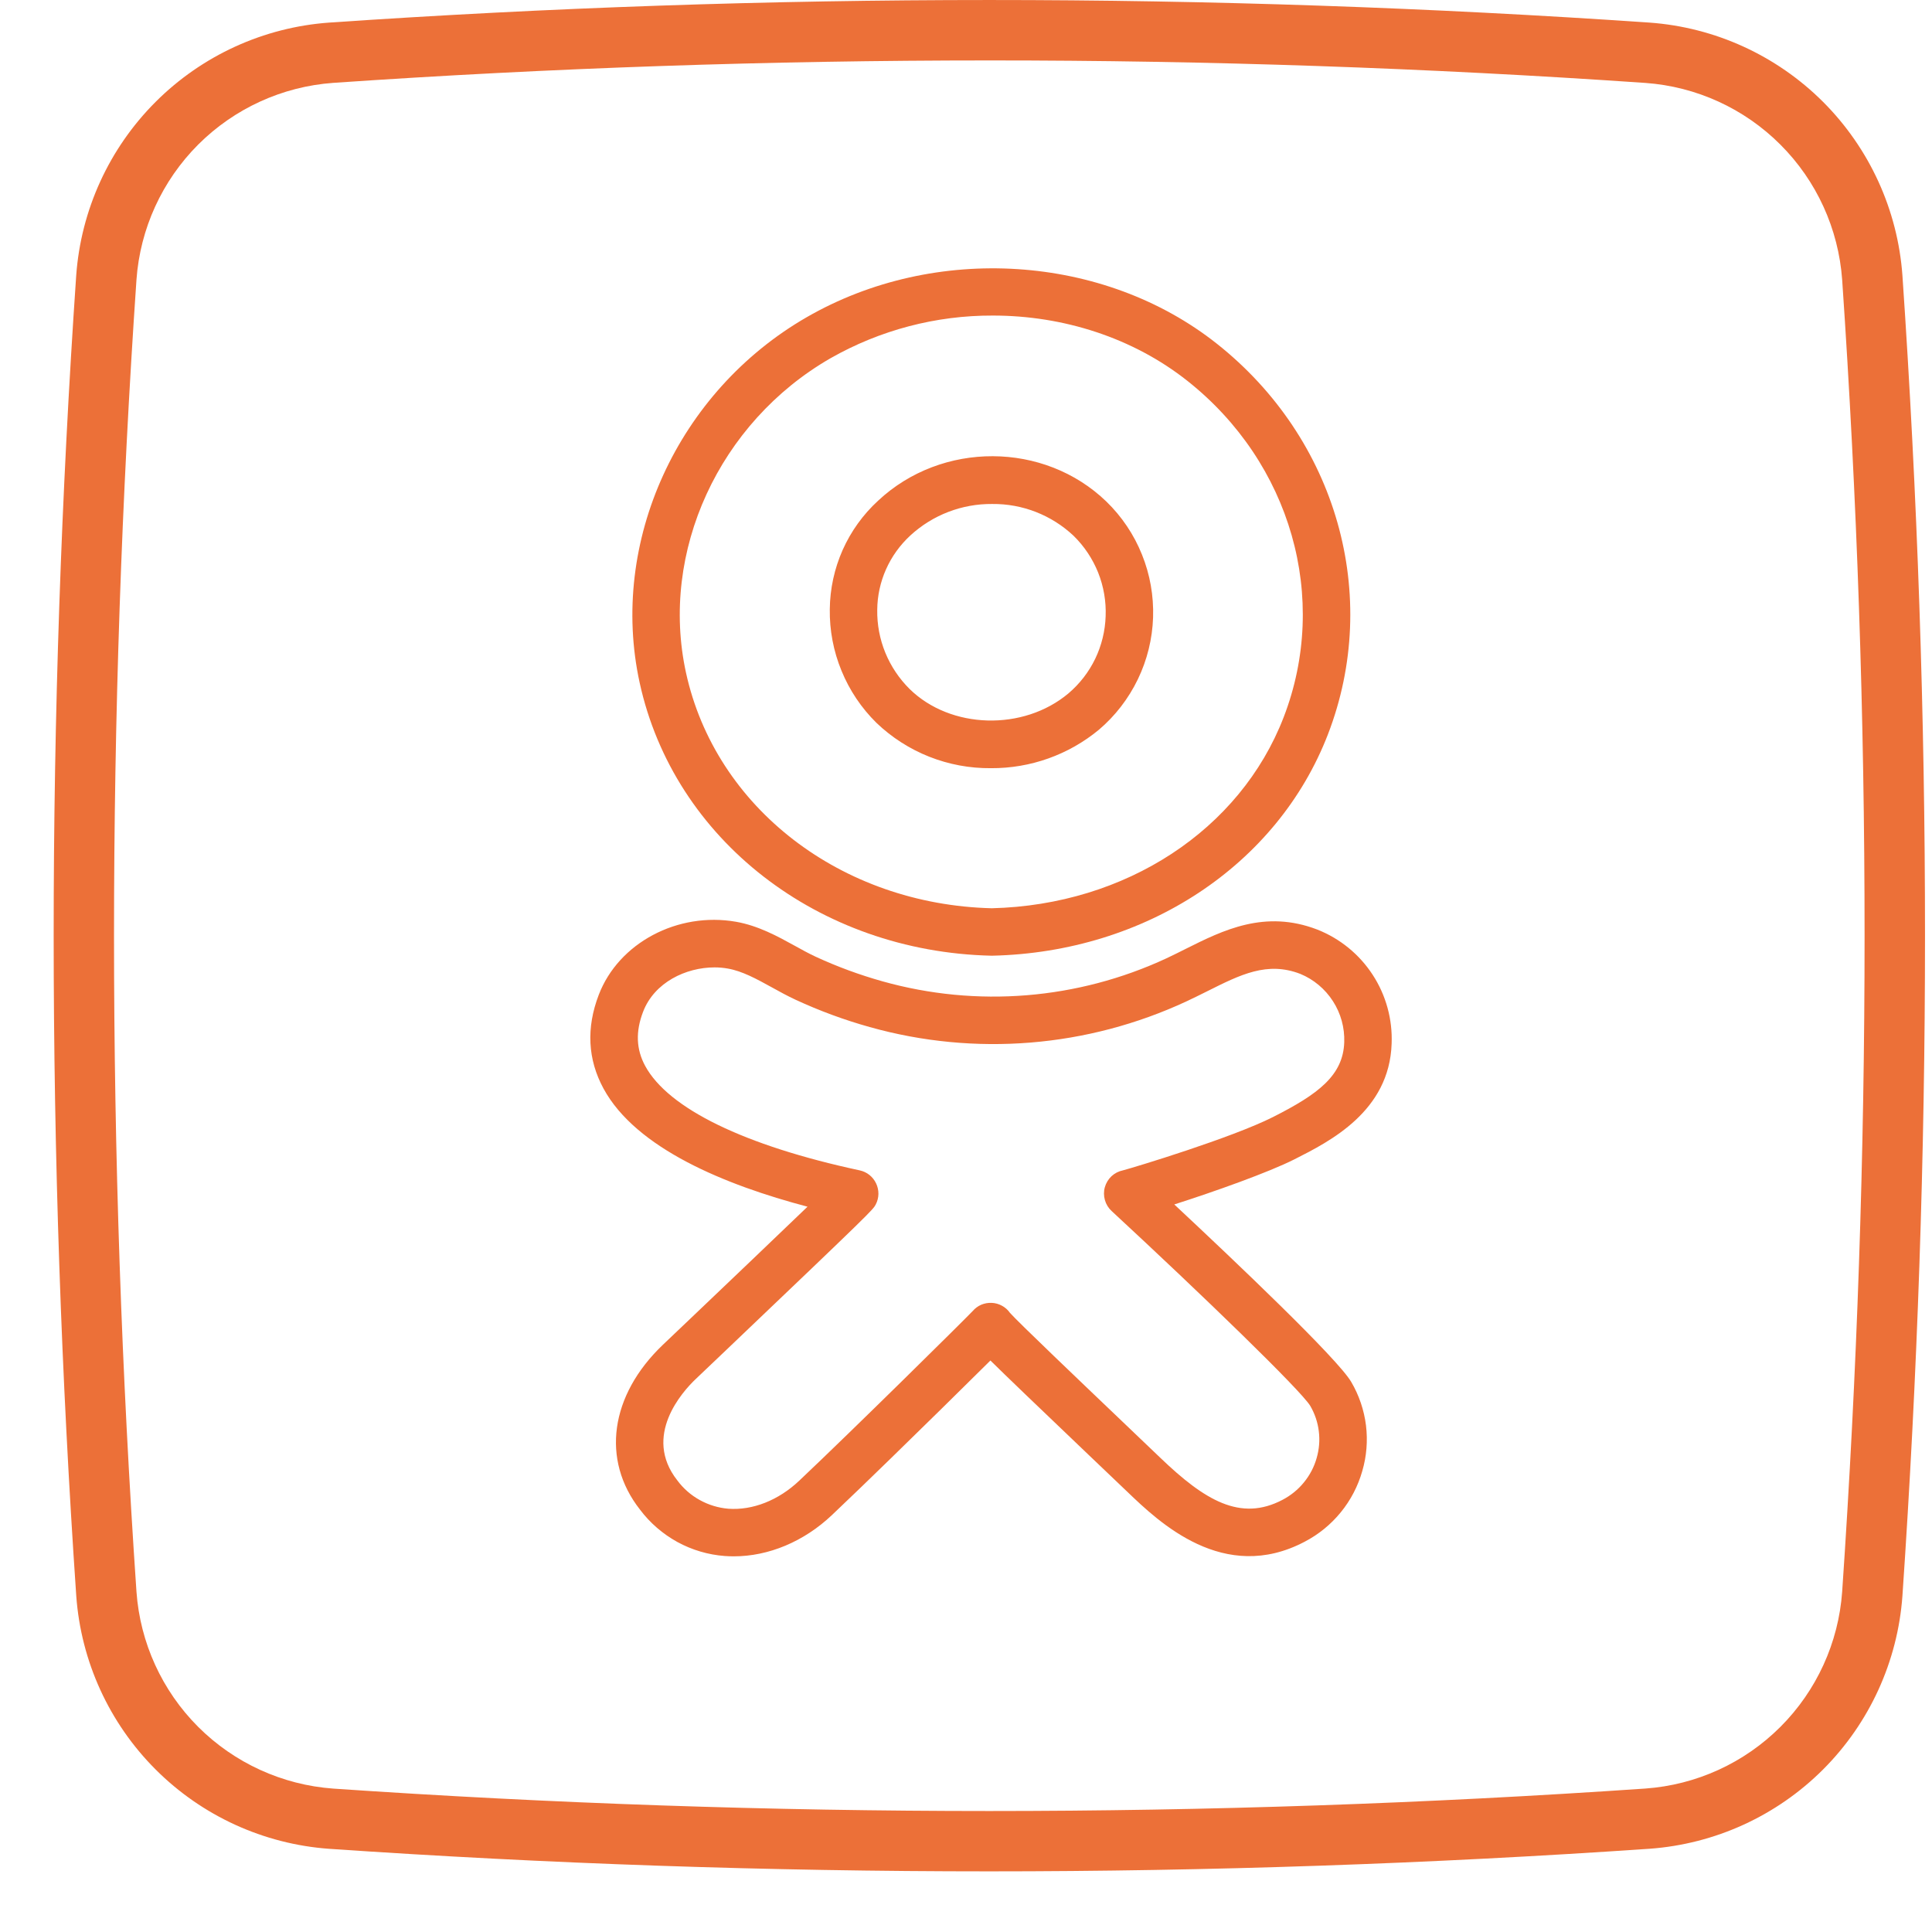
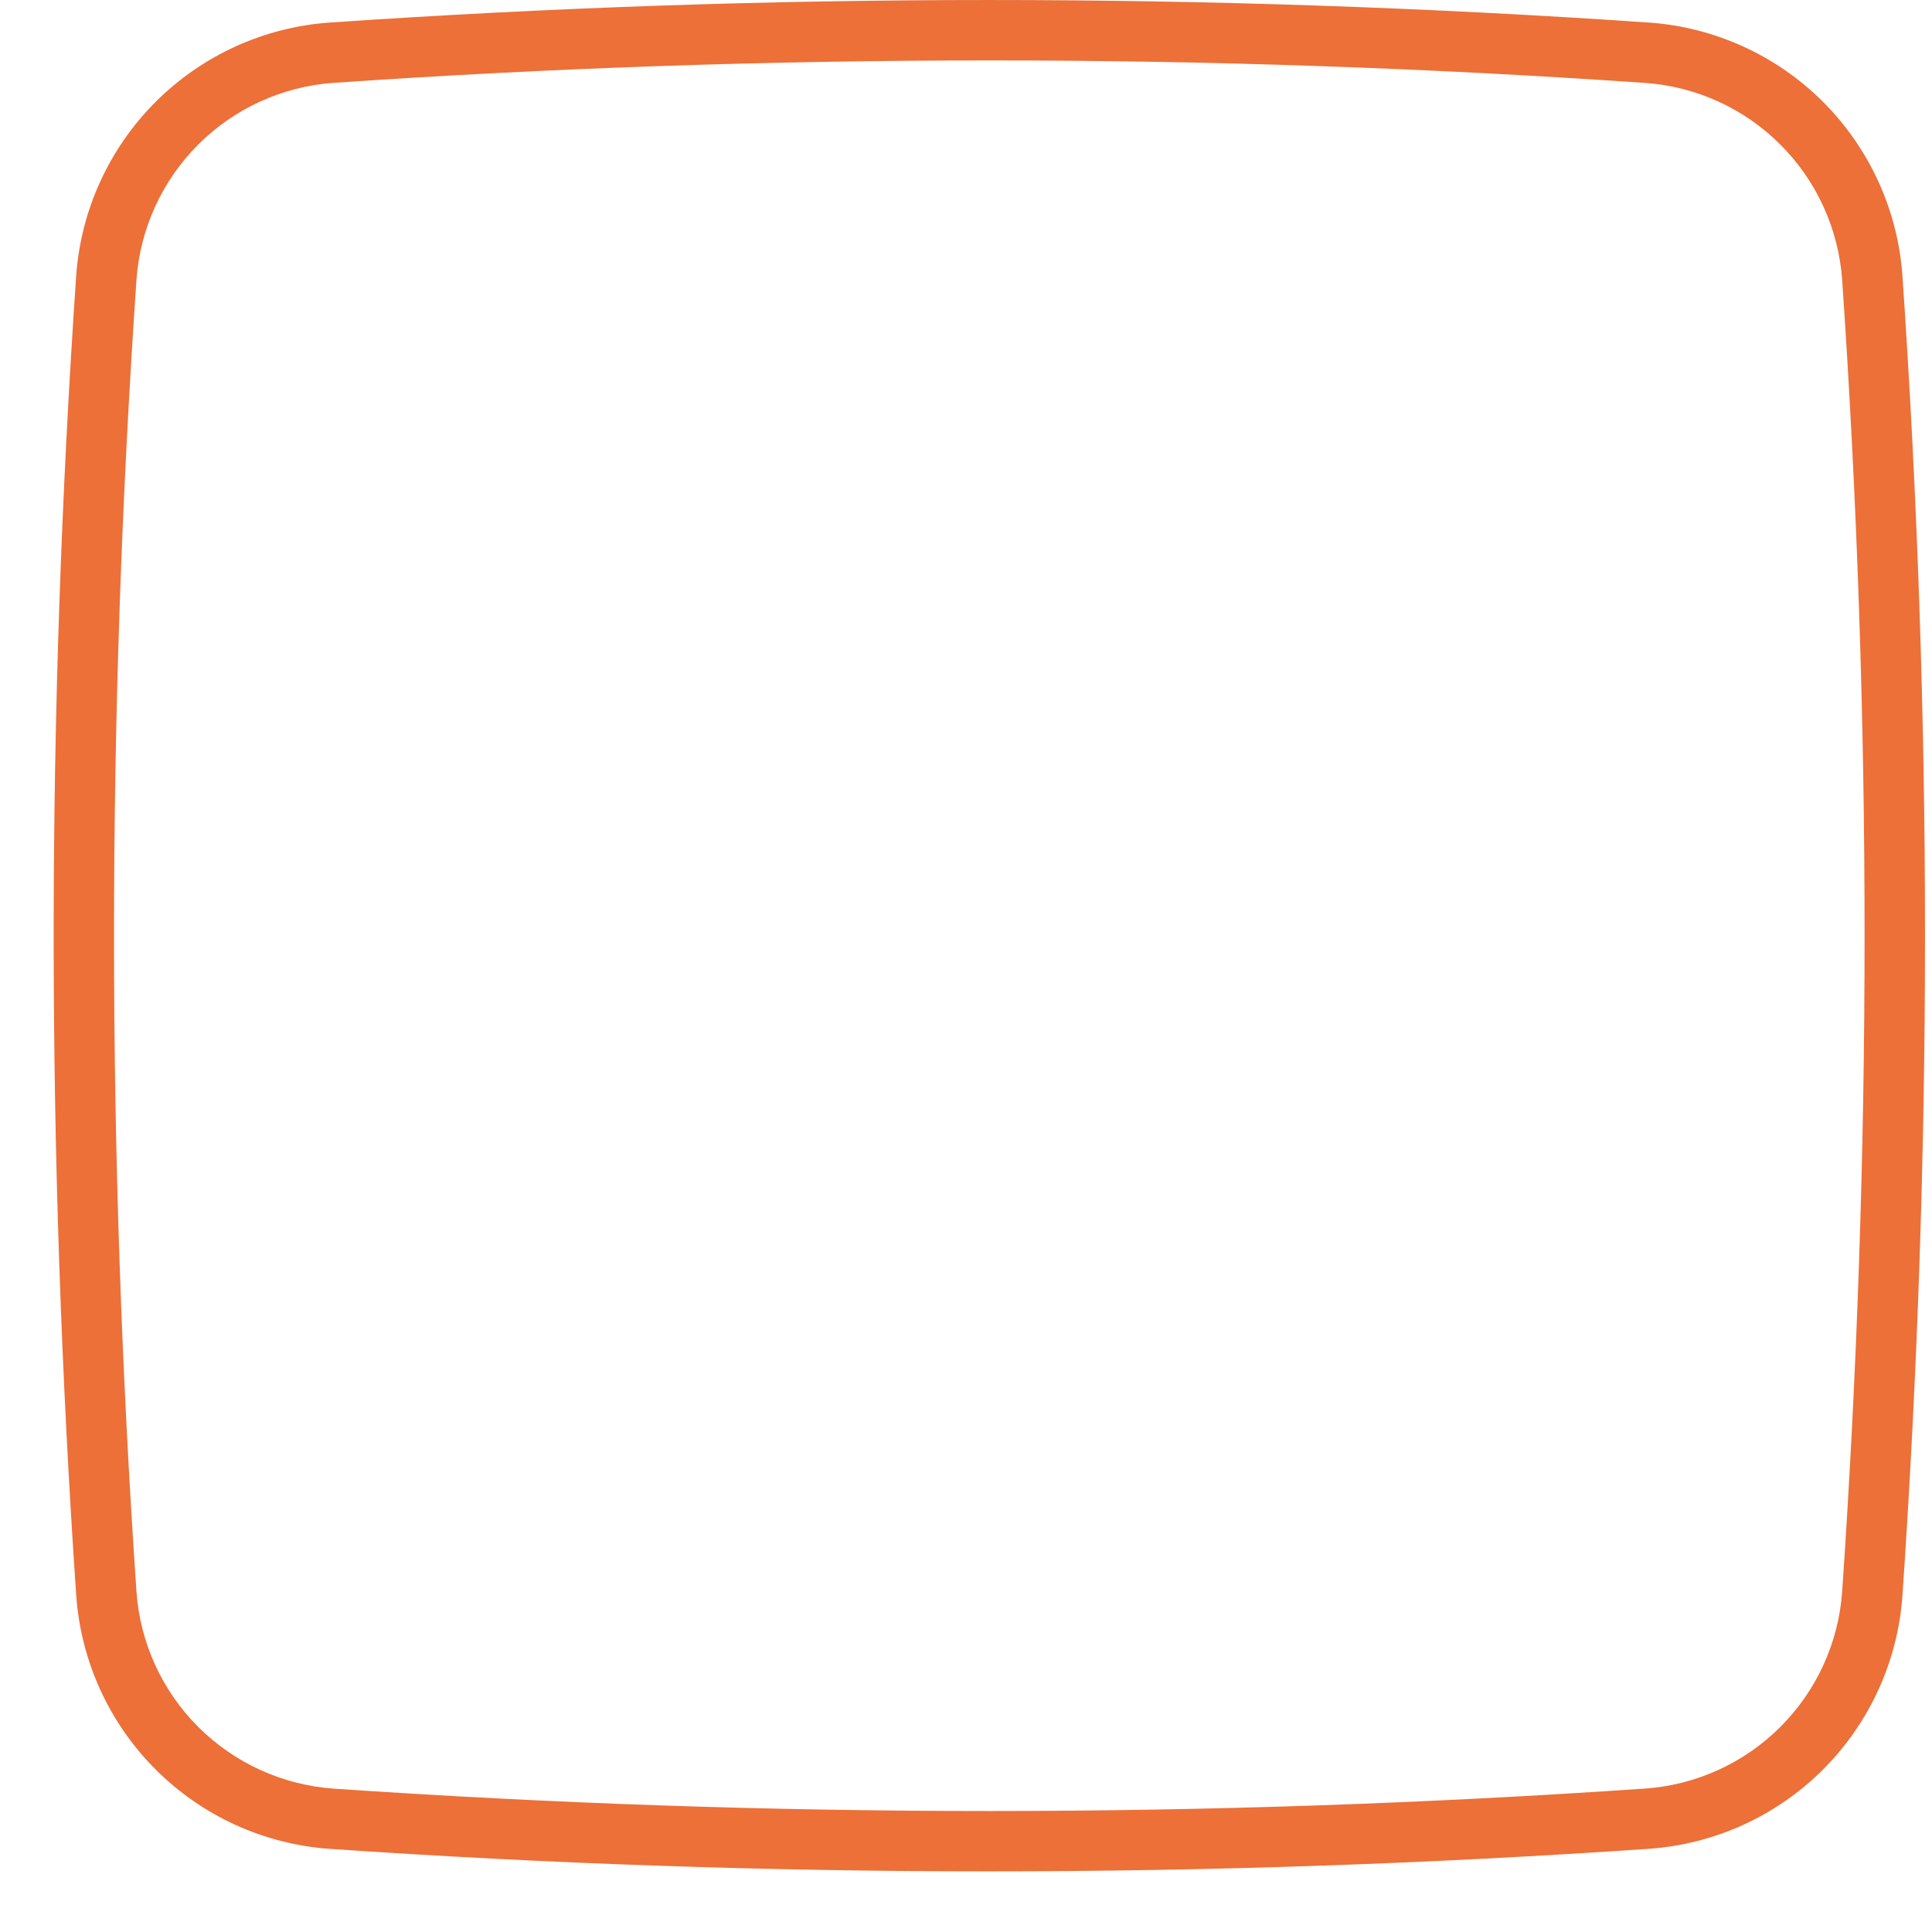
<svg xmlns="http://www.w3.org/2000/svg" width="36" height="36" viewBox="0 0 36 36" fill="none">
  <path d="M18.43 34.87C14.32 34.87 10.213 34.73 6.133 34.45C4.913 34.362 3.764 33.837 2.899 32.971C2.034 32.106 1.509 30.957 1.421 29.737C0.86 21.545 0.86 13.325 1.42 5.134C1.508 3.913 2.033 2.765 2.899 1.899C3.764 1.034 4.912 0.509 6.133 0.421C14.325 -0.14 22.545 -0.14 30.736 0.421C31.957 0.509 33.105 1.034 33.971 1.899C34.836 2.765 35.361 3.913 35.449 5.134C36.01 13.325 36.01 21.545 35.449 29.737C35.361 30.957 34.836 32.106 33.971 32.971C33.105 33.837 31.957 34.361 30.736 34.449C26.653 34.729 22.541 34.87 18.43 34.87ZM18.43 1.126C14.347 1.126 10.265 1.265 6.21 1.544C5.26 1.612 4.367 2.021 3.693 2.694C3.02 3.368 2.611 4.261 2.543 5.211C1.985 13.351 1.985 21.52 2.543 29.66C2.611 30.61 3.019 31.504 3.693 32.178C4.367 32.851 5.26 33.259 6.21 33.328C14.35 33.885 22.519 33.885 30.659 33.327C31.609 33.259 32.502 32.851 33.176 32.177C33.849 31.504 34.258 30.61 34.326 29.66C34.883 21.52 34.883 13.352 34.326 5.212C34.257 4.262 33.849 3.368 33.175 2.695C32.502 2.021 31.608 1.613 30.658 1.545C26.588 1.265 22.51 1.125 18.43 1.126Z" fill="#EC7038" />
-   <path d="M13.674 29C13.618 29 13.562 28.998 13.506 28.994C13.196 28.971 12.895 28.882 12.622 28.733C12.35 28.583 12.112 28.378 11.925 28.129C11.199 27.204 11.366 25.999 12.352 25.058L12.934 24.504C13.562 23.906 14.47 23.04 15.047 22.485C13.517 22.082 11.851 21.401 11.245 20.283C10.951 19.741 10.921 19.153 11.157 18.537C11.527 17.57 12.627 16.985 13.716 17.176C14.13 17.249 14.488 17.446 14.804 17.62C14.941 17.696 15.07 17.767 15.199 17.827C15.601 18.013 16.018 18.166 16.445 18.286C18.203 18.779 20.079 18.627 21.735 17.857C21.857 17.799 21.978 17.74 22.098 17.679C22.788 17.334 23.569 16.944 24.548 17.322C24.97 17.489 25.33 17.783 25.578 18.164C25.826 18.545 25.949 18.993 25.931 19.447C25.89 20.707 24.782 21.268 24.12 21.602C23.64 21.845 22.623 22.206 21.881 22.443C23.003 23.491 24.927 25.318 25.178 25.75C25.324 25.998 25.417 26.274 25.453 26.559C25.488 26.845 25.465 27.135 25.384 27.411C25.304 27.692 25.168 27.954 24.983 28.18C24.798 28.407 24.569 28.593 24.31 28.728C22.804 29.521 21.593 28.36 21.011 27.802C20.812 27.611 20.562 27.373 20.294 27.118C19.302 26.171 18.758 25.65 18.455 25.351C18.264 25.541 17.974 25.827 17.53 26.264C17.133 26.654 16.141 27.627 15.501 28.232C14.979 28.726 14.321 29 13.674 29ZM13.315 18.026C12.781 18.026 12.193 18.305 11.983 18.853C11.841 19.223 11.854 19.552 12.022 19.862C12.453 20.656 13.872 21.347 16.019 21.808C16.085 21.822 16.147 21.851 16.2 21.893C16.254 21.936 16.296 21.99 16.325 22.051C16.354 22.112 16.369 22.18 16.368 22.248C16.367 22.315 16.35 22.382 16.319 22.442C16.267 22.542 16.26 22.555 13.544 25.144L12.962 25.698C12.717 25.931 11.97 26.756 12.62 27.584C12.732 27.735 12.874 27.86 13.039 27.951C13.203 28.042 13.384 28.097 13.571 28.113C14.025 28.146 14.507 27.956 14.893 27.59C15.902 26.637 17.962 24.601 18.123 24.431C18.167 24.38 18.221 24.339 18.283 24.312C18.345 24.286 18.412 24.274 18.479 24.277C18.546 24.28 18.612 24.298 18.671 24.331C18.73 24.363 18.781 24.408 18.819 24.463C18.982 24.646 20.136 25.746 20.904 26.479C21.173 26.735 21.423 26.974 21.622 27.165C22.445 27.954 23.113 28.36 23.898 27.947C24.051 27.867 24.187 27.757 24.296 27.623C24.406 27.489 24.487 27.335 24.534 27.168C24.581 27.006 24.595 26.837 24.574 26.669C24.554 26.502 24.499 26.341 24.414 26.195C24.233 25.9 22.39 24.117 20.713 22.565C20.653 22.51 20.61 22.439 20.588 22.361C20.566 22.283 20.565 22.2 20.587 22.122C20.609 22.044 20.652 21.973 20.711 21.917C20.771 21.862 20.844 21.824 20.924 21.808C21.141 21.751 22.955 21.201 23.721 20.814C24.566 20.387 25.028 20.038 25.048 19.419C25.057 19.149 24.984 18.882 24.837 18.655C24.691 18.428 24.479 18.25 24.229 18.147C23.614 17.91 23.12 18.157 22.494 18.471C22.366 18.535 22.238 18.598 22.108 18.659C20.261 19.518 18.168 19.688 16.207 19.138C15.734 19.006 15.273 18.836 14.827 18.63C14.67 18.557 14.521 18.475 14.377 18.395C14.097 18.241 13.832 18.095 13.563 18.048C13.481 18.033 13.398 18.026 13.315 18.026Z" fill="#EC7038" />
-   <path d="M18.481 17.808H18.471C15.25 17.734 12.556 15.642 11.919 12.721C11.346 10.097 12.627 7.296 15.033 5.91C17.425 4.532 20.568 4.736 22.675 6.405C24.91 8.175 25.741 11.1 24.744 13.684C23.802 16.123 21.348 17.742 18.491 17.808L18.481 17.808ZM18.501 5.88C17.44 5.876 16.396 6.151 15.474 6.676C13.398 7.872 12.291 10.28 12.782 12.533C13.332 15.051 15.674 16.855 18.481 16.924C20.974 16.863 23.108 15.467 23.919 13.365C24.776 11.145 24.056 8.626 22.127 7.098C21.109 6.292 19.811 5.88 18.501 5.88ZM18.467 14.314C17.672 14.322 16.905 14.019 16.331 13.469C16.051 13.193 15.829 12.863 15.68 12.498C15.53 12.134 15.456 11.743 15.462 11.35C15.466 10.97 15.548 10.594 15.702 10.247C15.857 9.9 16.081 9.588 16.361 9.331C17.549 8.218 19.457 8.225 20.617 9.347C20.904 9.626 21.13 9.962 21.279 10.334C21.429 10.705 21.499 11.104 21.486 11.504C21.473 11.904 21.376 12.297 21.202 12.658C21.028 13.018 20.781 13.339 20.476 13.598C19.911 14.065 19.2 14.318 18.467 14.314ZM18.488 9.391C17.924 9.386 17.38 9.595 16.965 9.976L16.962 9.979C16.77 10.156 16.616 10.37 16.51 10.608C16.404 10.846 16.348 11.103 16.346 11.364C16.342 11.638 16.393 11.91 16.497 12.163C16.601 12.416 16.755 12.646 16.95 12.839C17.714 13.588 19.068 13.626 19.908 12.921C20.118 12.743 20.288 12.523 20.408 12.275C20.527 12.027 20.593 11.757 20.602 11.482C20.613 11.204 20.565 10.927 20.462 10.668C20.358 10.41 20.202 10.176 20.003 9.982C19.593 9.597 19.05 9.385 18.488 9.391L18.488 9.391Z" fill="#EC7038" />
</svg>